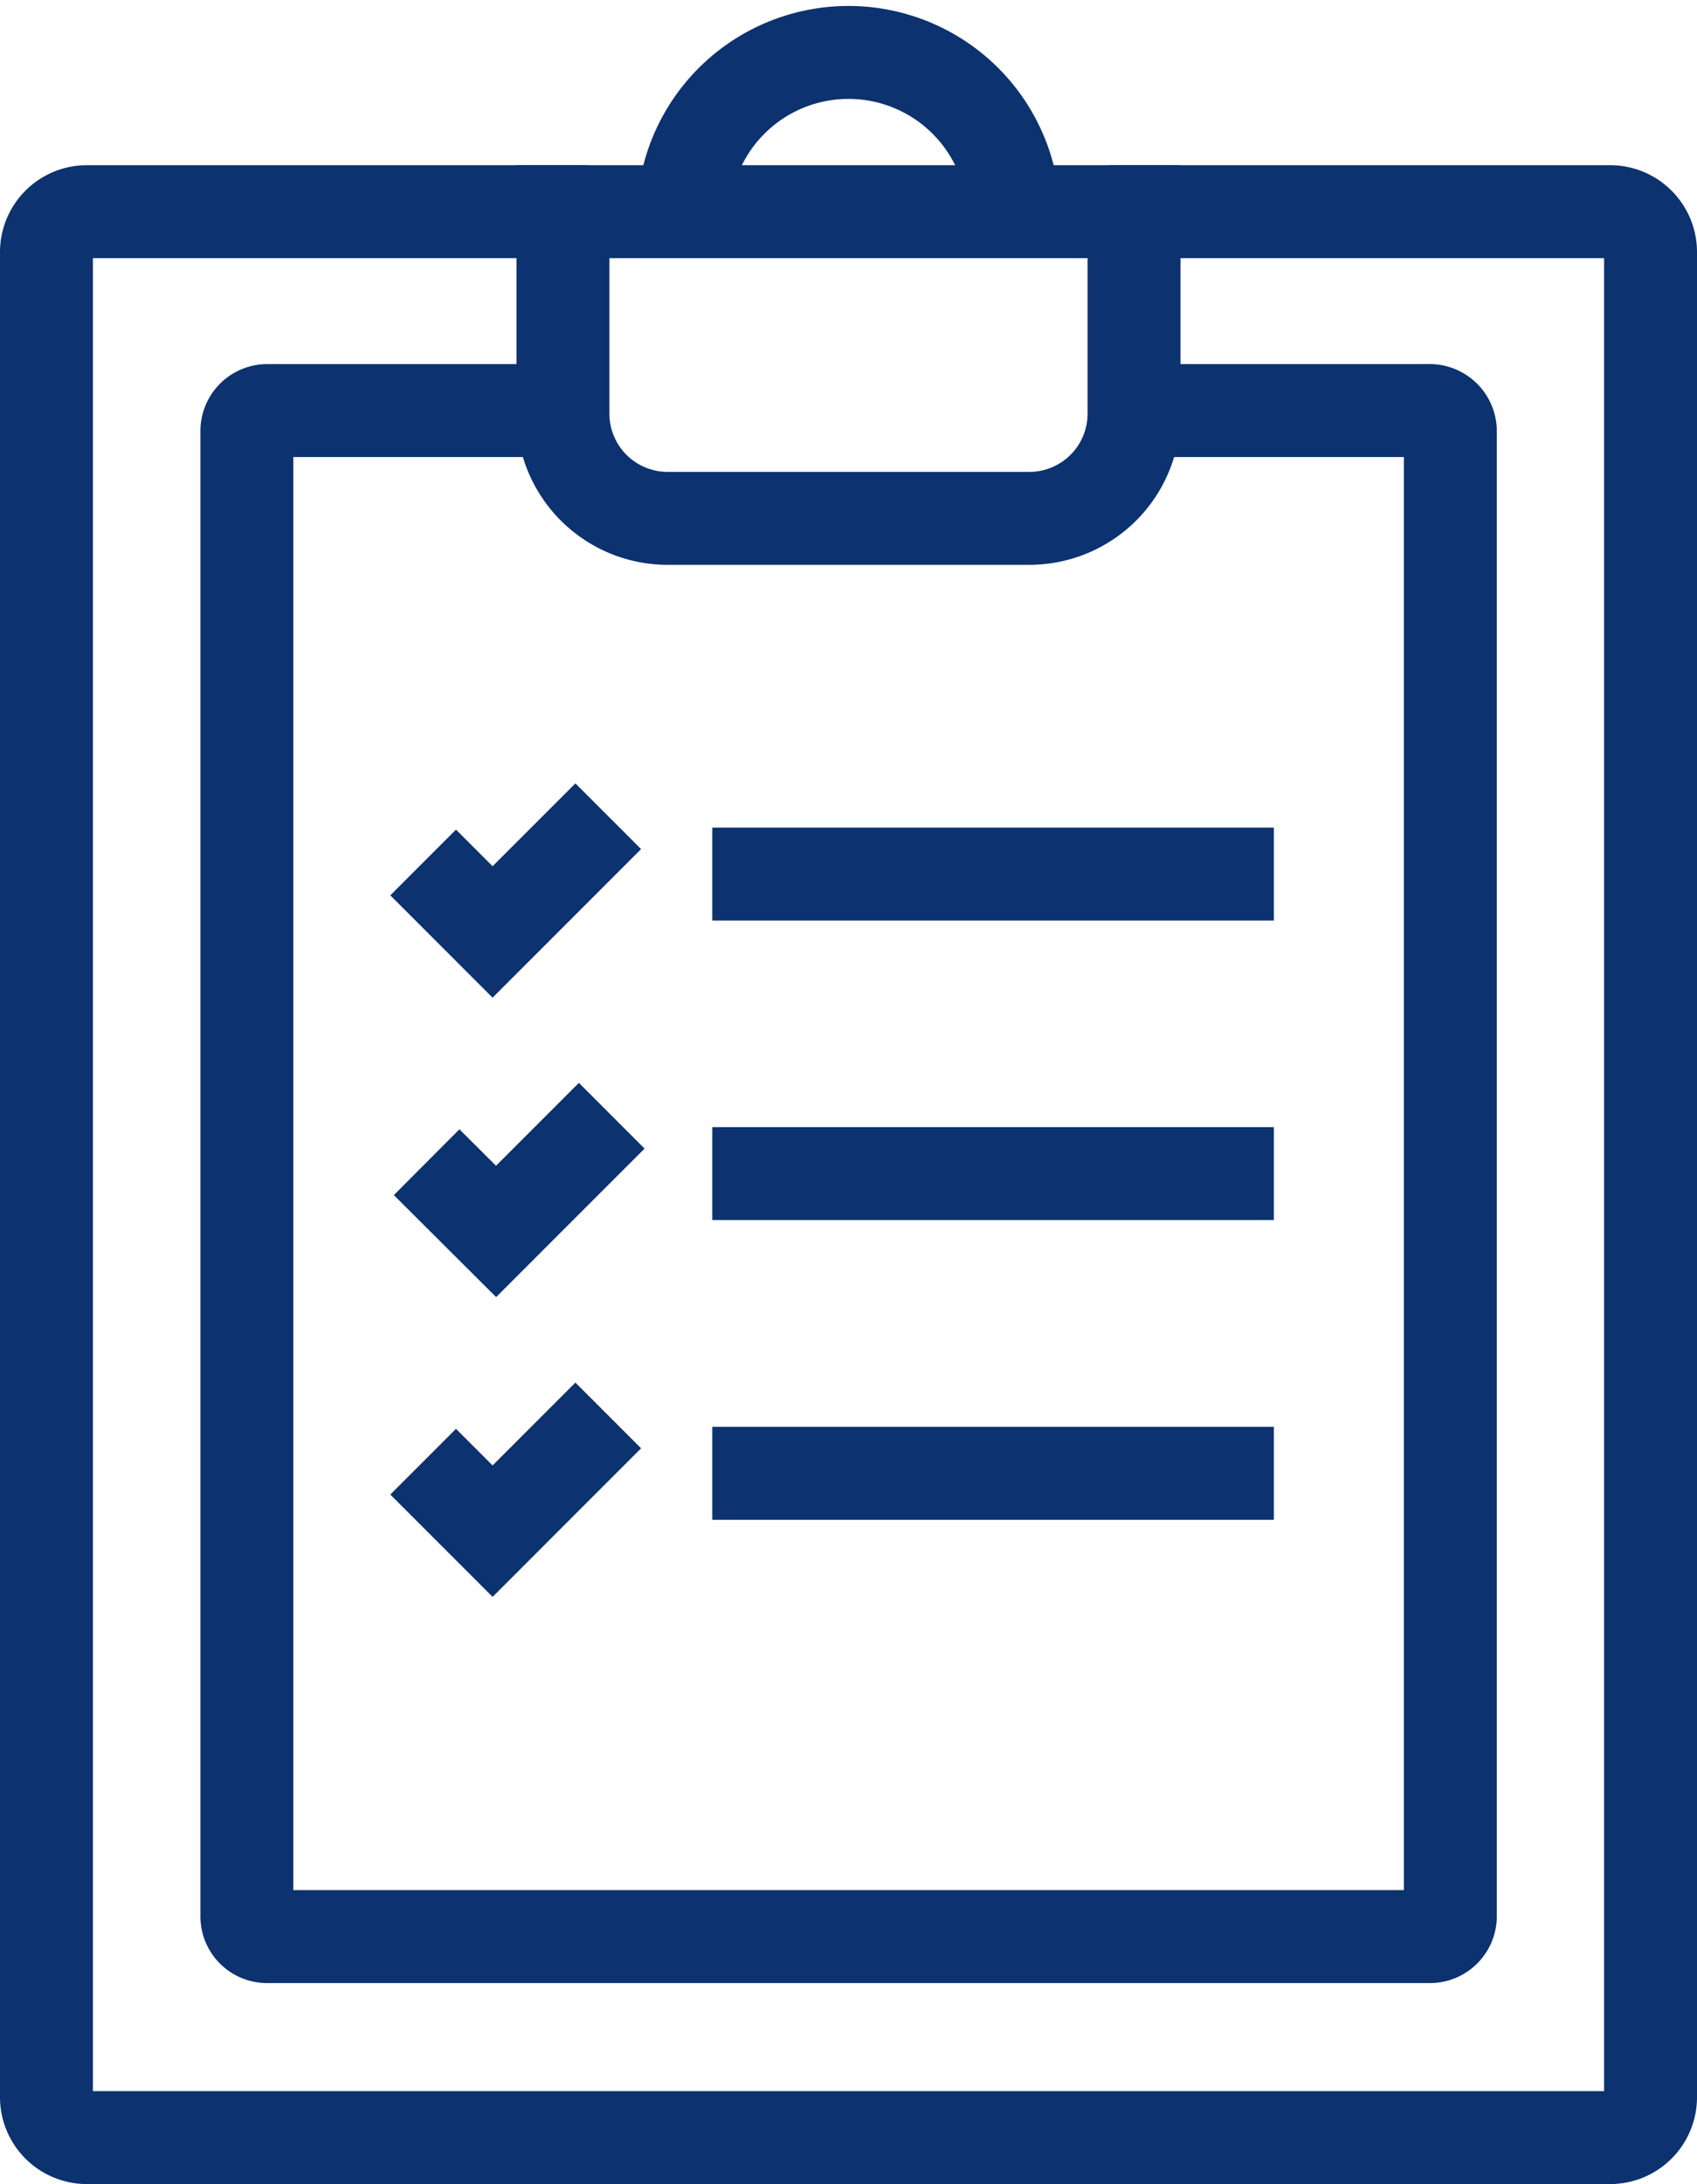
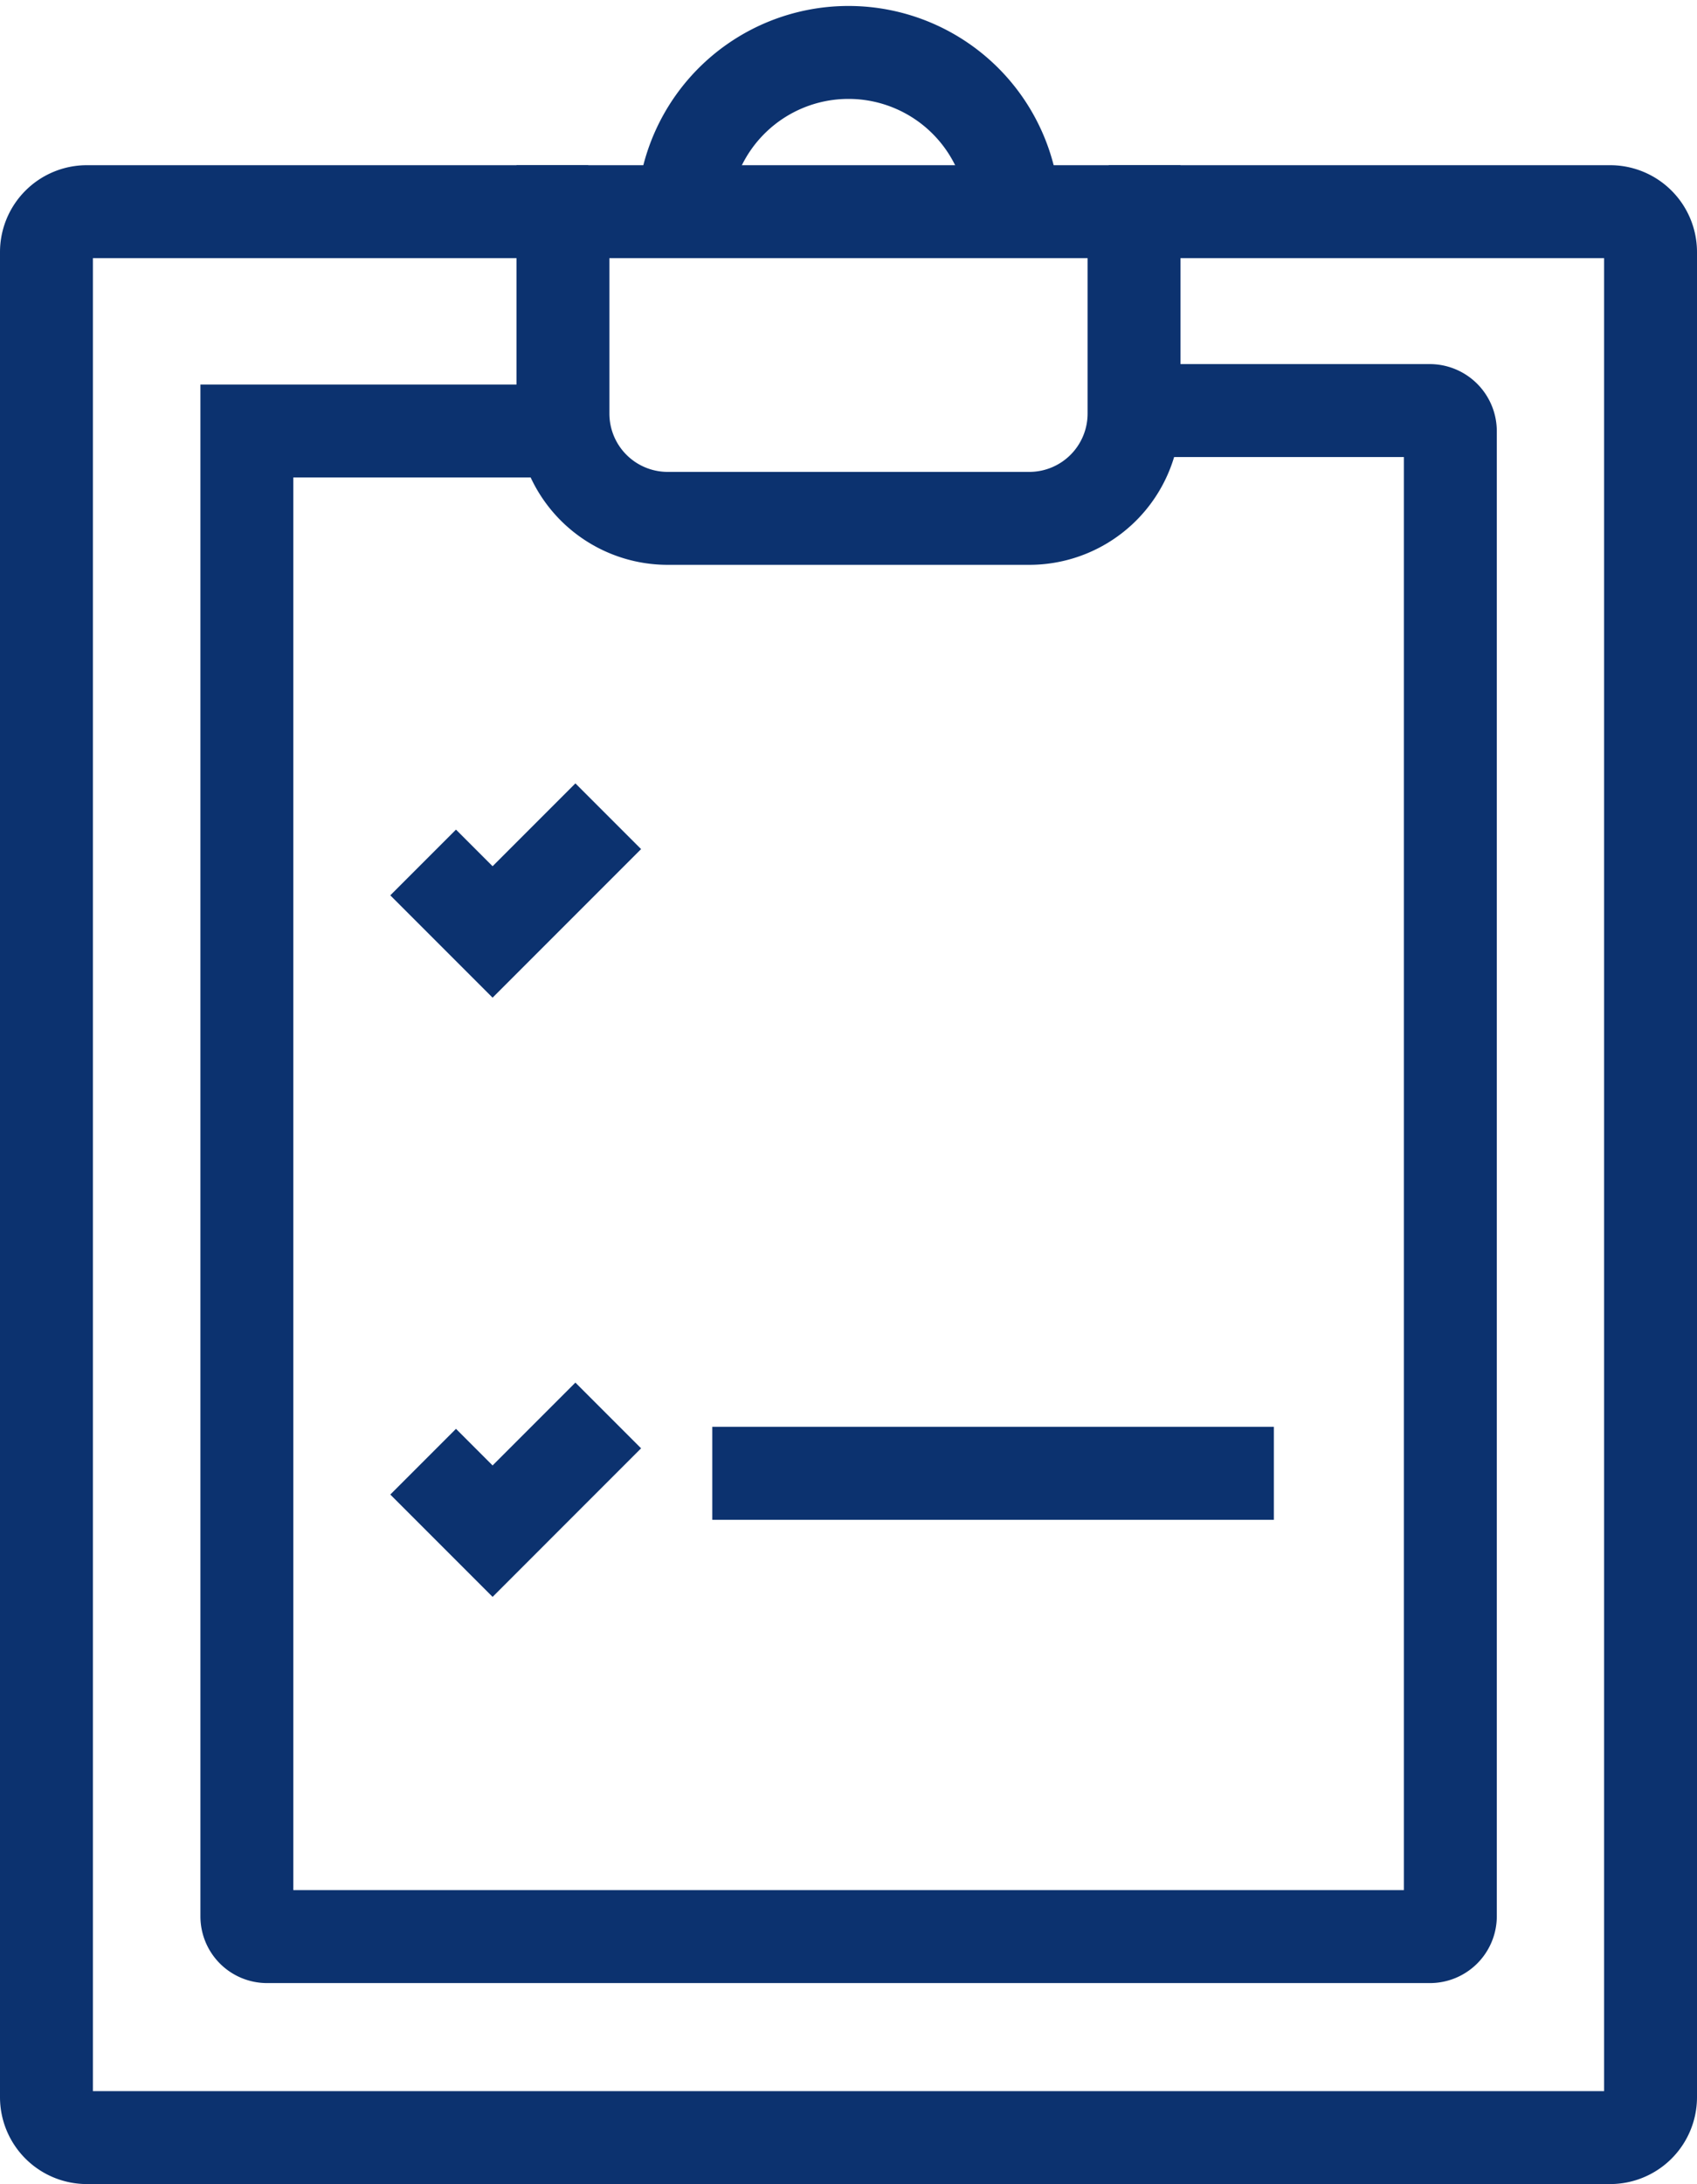
<svg xmlns="http://www.w3.org/2000/svg" id="Camada_1" data-name="Camada 1" viewBox="0 0 73.07 94">
  <defs>
    <style>.cls-1{fill:none;stroke:#0c326f;stroke-miterlimit:10;stroke-width:4px;}</style>
  </defs>
  <path class="cls-1" d="M47.74,9.11H69.33a1.74,1.74,0,0,1,1.74,1.74V90.26A1.74,1.74,0,0,1,69.33,92H3.74A1.74,1.74,0,0,1,2,90.26V10.85A1.74,1.74,0,0,1,3.74,9.11H25.33" />
  <path class="cls-1" d="M48.83,17.8V9.11H24.24V17.8a4.51,4.51,0,0,0,4.51,4.51H44.32A4.51,4.51,0,0,0,48.83,17.8Z" />
-   <path class="cls-1" d="M47.74,17.67H61.57a.89.89,0,0,1,.88.88V82.48a.88.88,0,0,1-.88.87H11.5a.87.87,0,0,1-.87-.87V18.55a.88.88,0,0,1,.87-.88H24.24" />
+   <path class="cls-1" d="M47.74,17.67H61.57a.89.89,0,0,1,.88.88V82.48a.88.88,0,0,1-.88.87H11.5a.87.87,0,0,1-.87-.87V18.55H24.24" />
  <path class="cls-1" d="M29.42,9.11a7.12,7.12,0,0,1,14.23,0" />
-   <line class="cls-1" x1="30.67" y1="50.51" x2="54.85" y2="50.51" />
-   <polyline class="cls-1" points="18.37 50.02 21.36 53 26.34 48.02" />
  <line class="cls-1" x1="30.67" y1="63.41" x2="54.85" y2="63.41" />
  <polyline class="cls-1" points="18.22 62.91 21.21 65.9 26.19 60.92" />
-   <line class="cls-1" x1="30.67" y1="37.62" x2="54.85" y2="37.62" />
  <polyline class="cls-1" points="18.22 37.12 21.21 40.11 26.19 35.13" />
</svg>